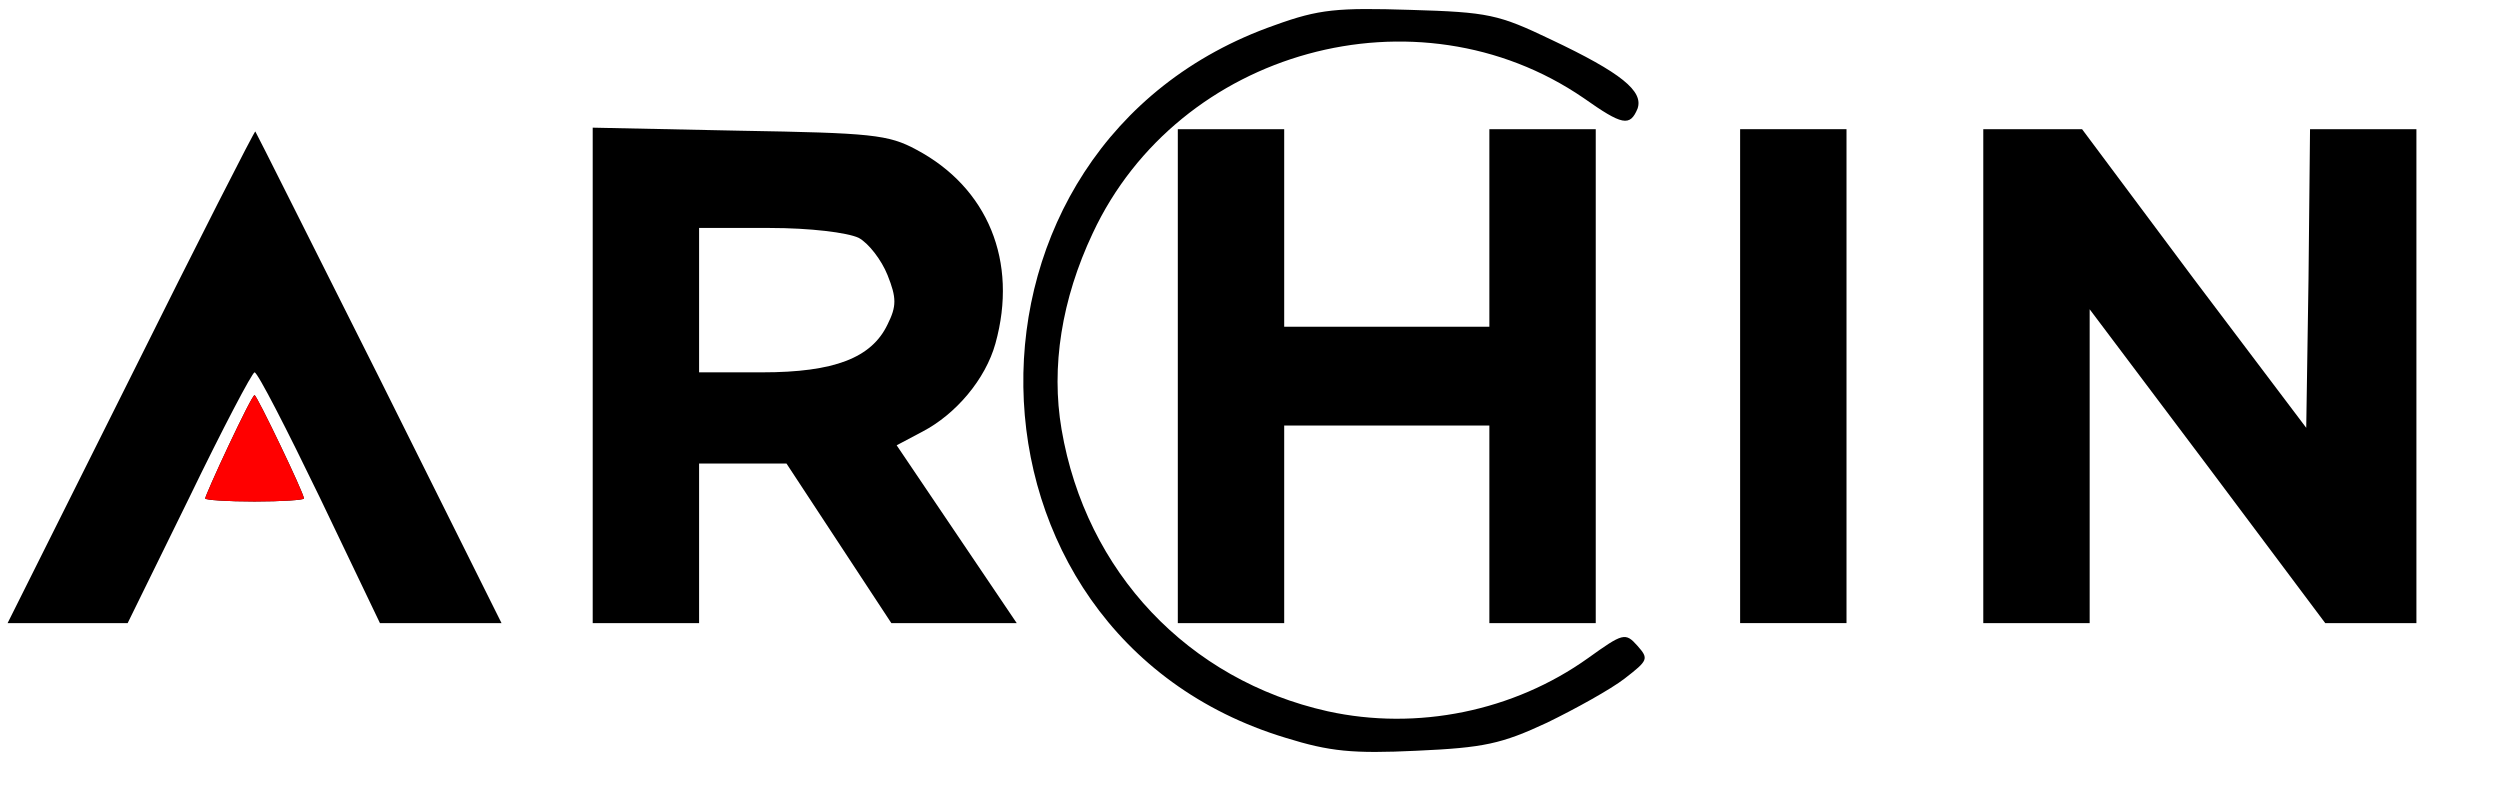
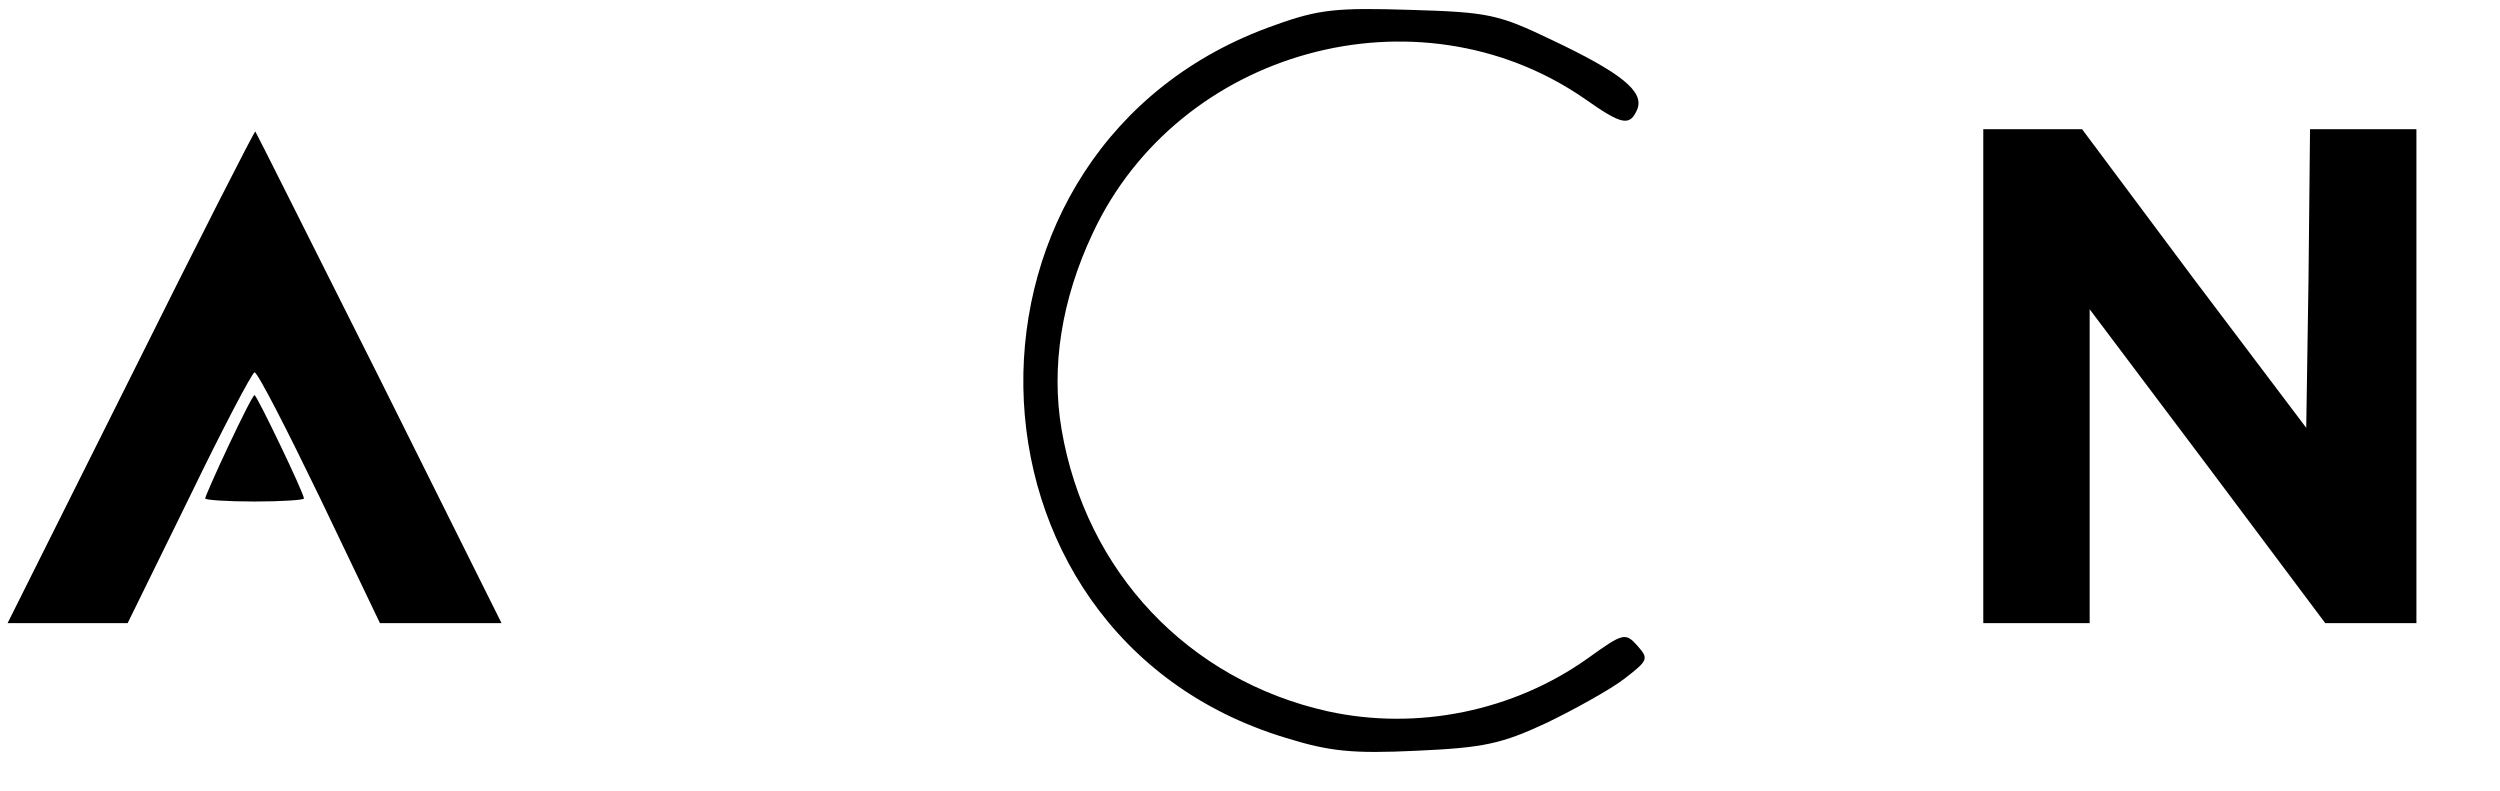
<svg xmlns="http://www.w3.org/2000/svg" version="1.1" id="Слой_1" x="0px" y="0px" viewBox="0 0 329 104.1" style="enable-background:new 0 0 329 104.1;" xml:space="preserve">
  <style type="text/css"> .st0{fill:#FF0000;} </style>
  <path d="M167.8,3.3c-44.9,15.7-43.9,80.1,1.4,93.8c5.8,1.8,8.8,2.1,17.2,1.7c8.9-0.4,11.2-0.9,17.2-3.7c3.7-1.8,8.4-4.4,10.2-5.8 c3.1-2.4,3.2-2.6,1.7-4.3c-1.6-1.8-1.9-1.7-6.5,1.6c-9.8,7-22.5,9.6-34.3,7c-18.3-4.1-31.8-18.3-35-37.1c-1.4-8.2,0-17.1,4.1-25.8 c11.3-24.2,42.7-32.8,64.6-17.8c5.1,3.6,6.1,3.8,7.1,1.4c0.8-2.3-2.1-4.7-11.4-9.1c-6.9-3.3-8.2-3.6-18.5-3.9 C176,1,173.6,1.2,167.8,3.3z" />
  <path d="M17.2,49.6L1,82h7.9h7.9l8.1-16.5c4.4-9.1,8.3-16.5,8.6-16.5c0.4,0,4.2,7.4,8.6,16.5L50,82h8h8L49.9,49.7 C41,32,33.7,17.4,33.6,17.3C33.5,17.2,26.1,31.7,17.2,49.6z" />
-   <path d="M78,49.4V82h7h7V71.5V61h5.8h5.7l6.9,10.5l6.9,10.5h8.2h8.3l-7.9-11.7L118,58.6l3.4-1.8c4.4-2.3,8.3-6.9,9.6-11.6 c3-10.8-1-20.5-10.4-25.5c-3.7-2-5.9-2.2-23.3-2.5L78,16.8V49.4z M113,31.3c1.3,0.7,3,2.9,3.8,4.9c1.2,3,1.2,4.1,0,6.5 c-2.1,4.4-7,6.3-16.5,6.3H92v-9.5V30h9.3C106.6,30,111.5,30.6,113,31.3z" />
-   <path d="M155,49.5V82h7h7V69V56h13.5H196v13v13h7h7V49.5V17h-7h-7v13v13h-13.5H169V30V17h-7h-7V49.5z" />
-   <path d="M229,49.5V82h7h7V49.5V17h-7h-7V49.5z" />
  <path d="M261,49.5V82h7h7V61.3V40.7l15.5,20.6L306,82h6h6V49.5V17h-7h-7l-0.2,19.7l-0.3,19.6l-14.8-19.6L274,17h-6.5H261V49.5z" />
  <path d="M30.1,58.6c-1.7,3.6-3.1,6.8-3.1,7c0,0.2,2.9,0.4,6.5,0.4s6.5-0.2,6.5-0.4c0-0.7-6.2-13.6-6.5-13.6 C33.3,52,31.8,55,30.1,58.6z" />
-   <path class="st0" d="M30.1,58.6c-1.7,3.6-3.1,6.8-3.1,7c0,0.2,2.9,0.4,6.5,0.4s6.5-0.2,6.5-0.4c0-0.7-6.2-13.6-6.5-13.6 C33.3,52,31.8,55,30.1,58.6z" />
</svg>